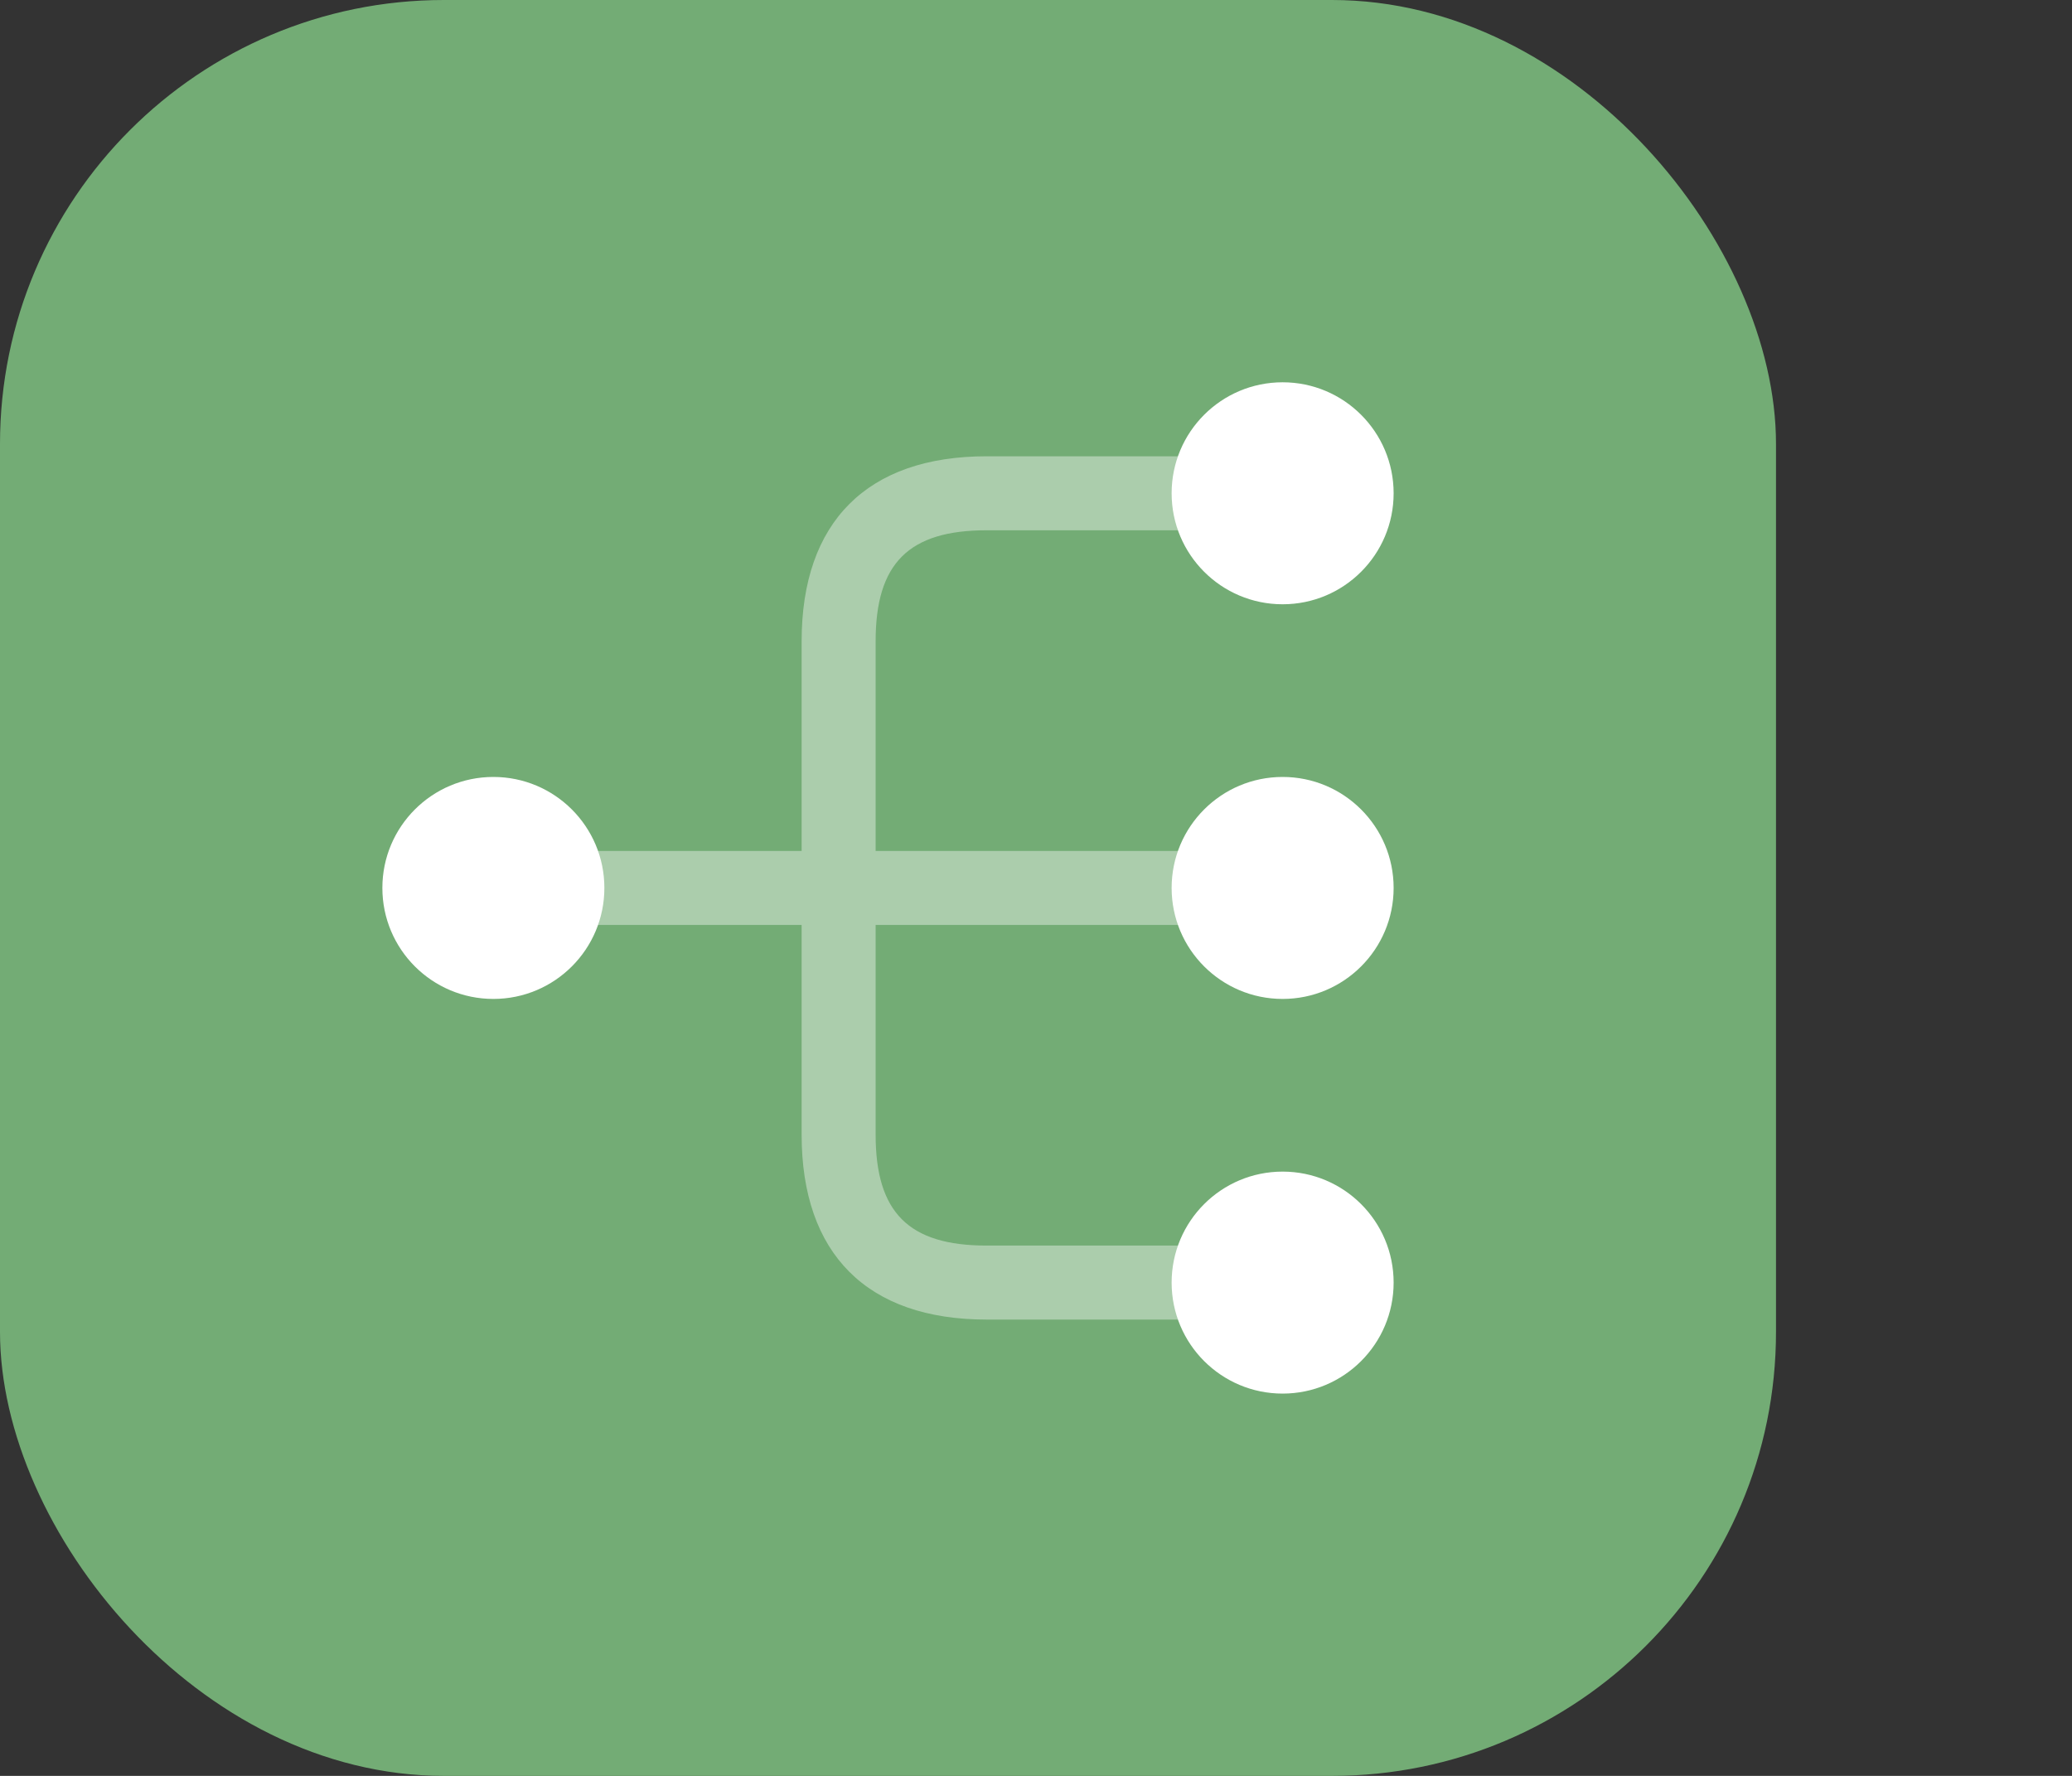
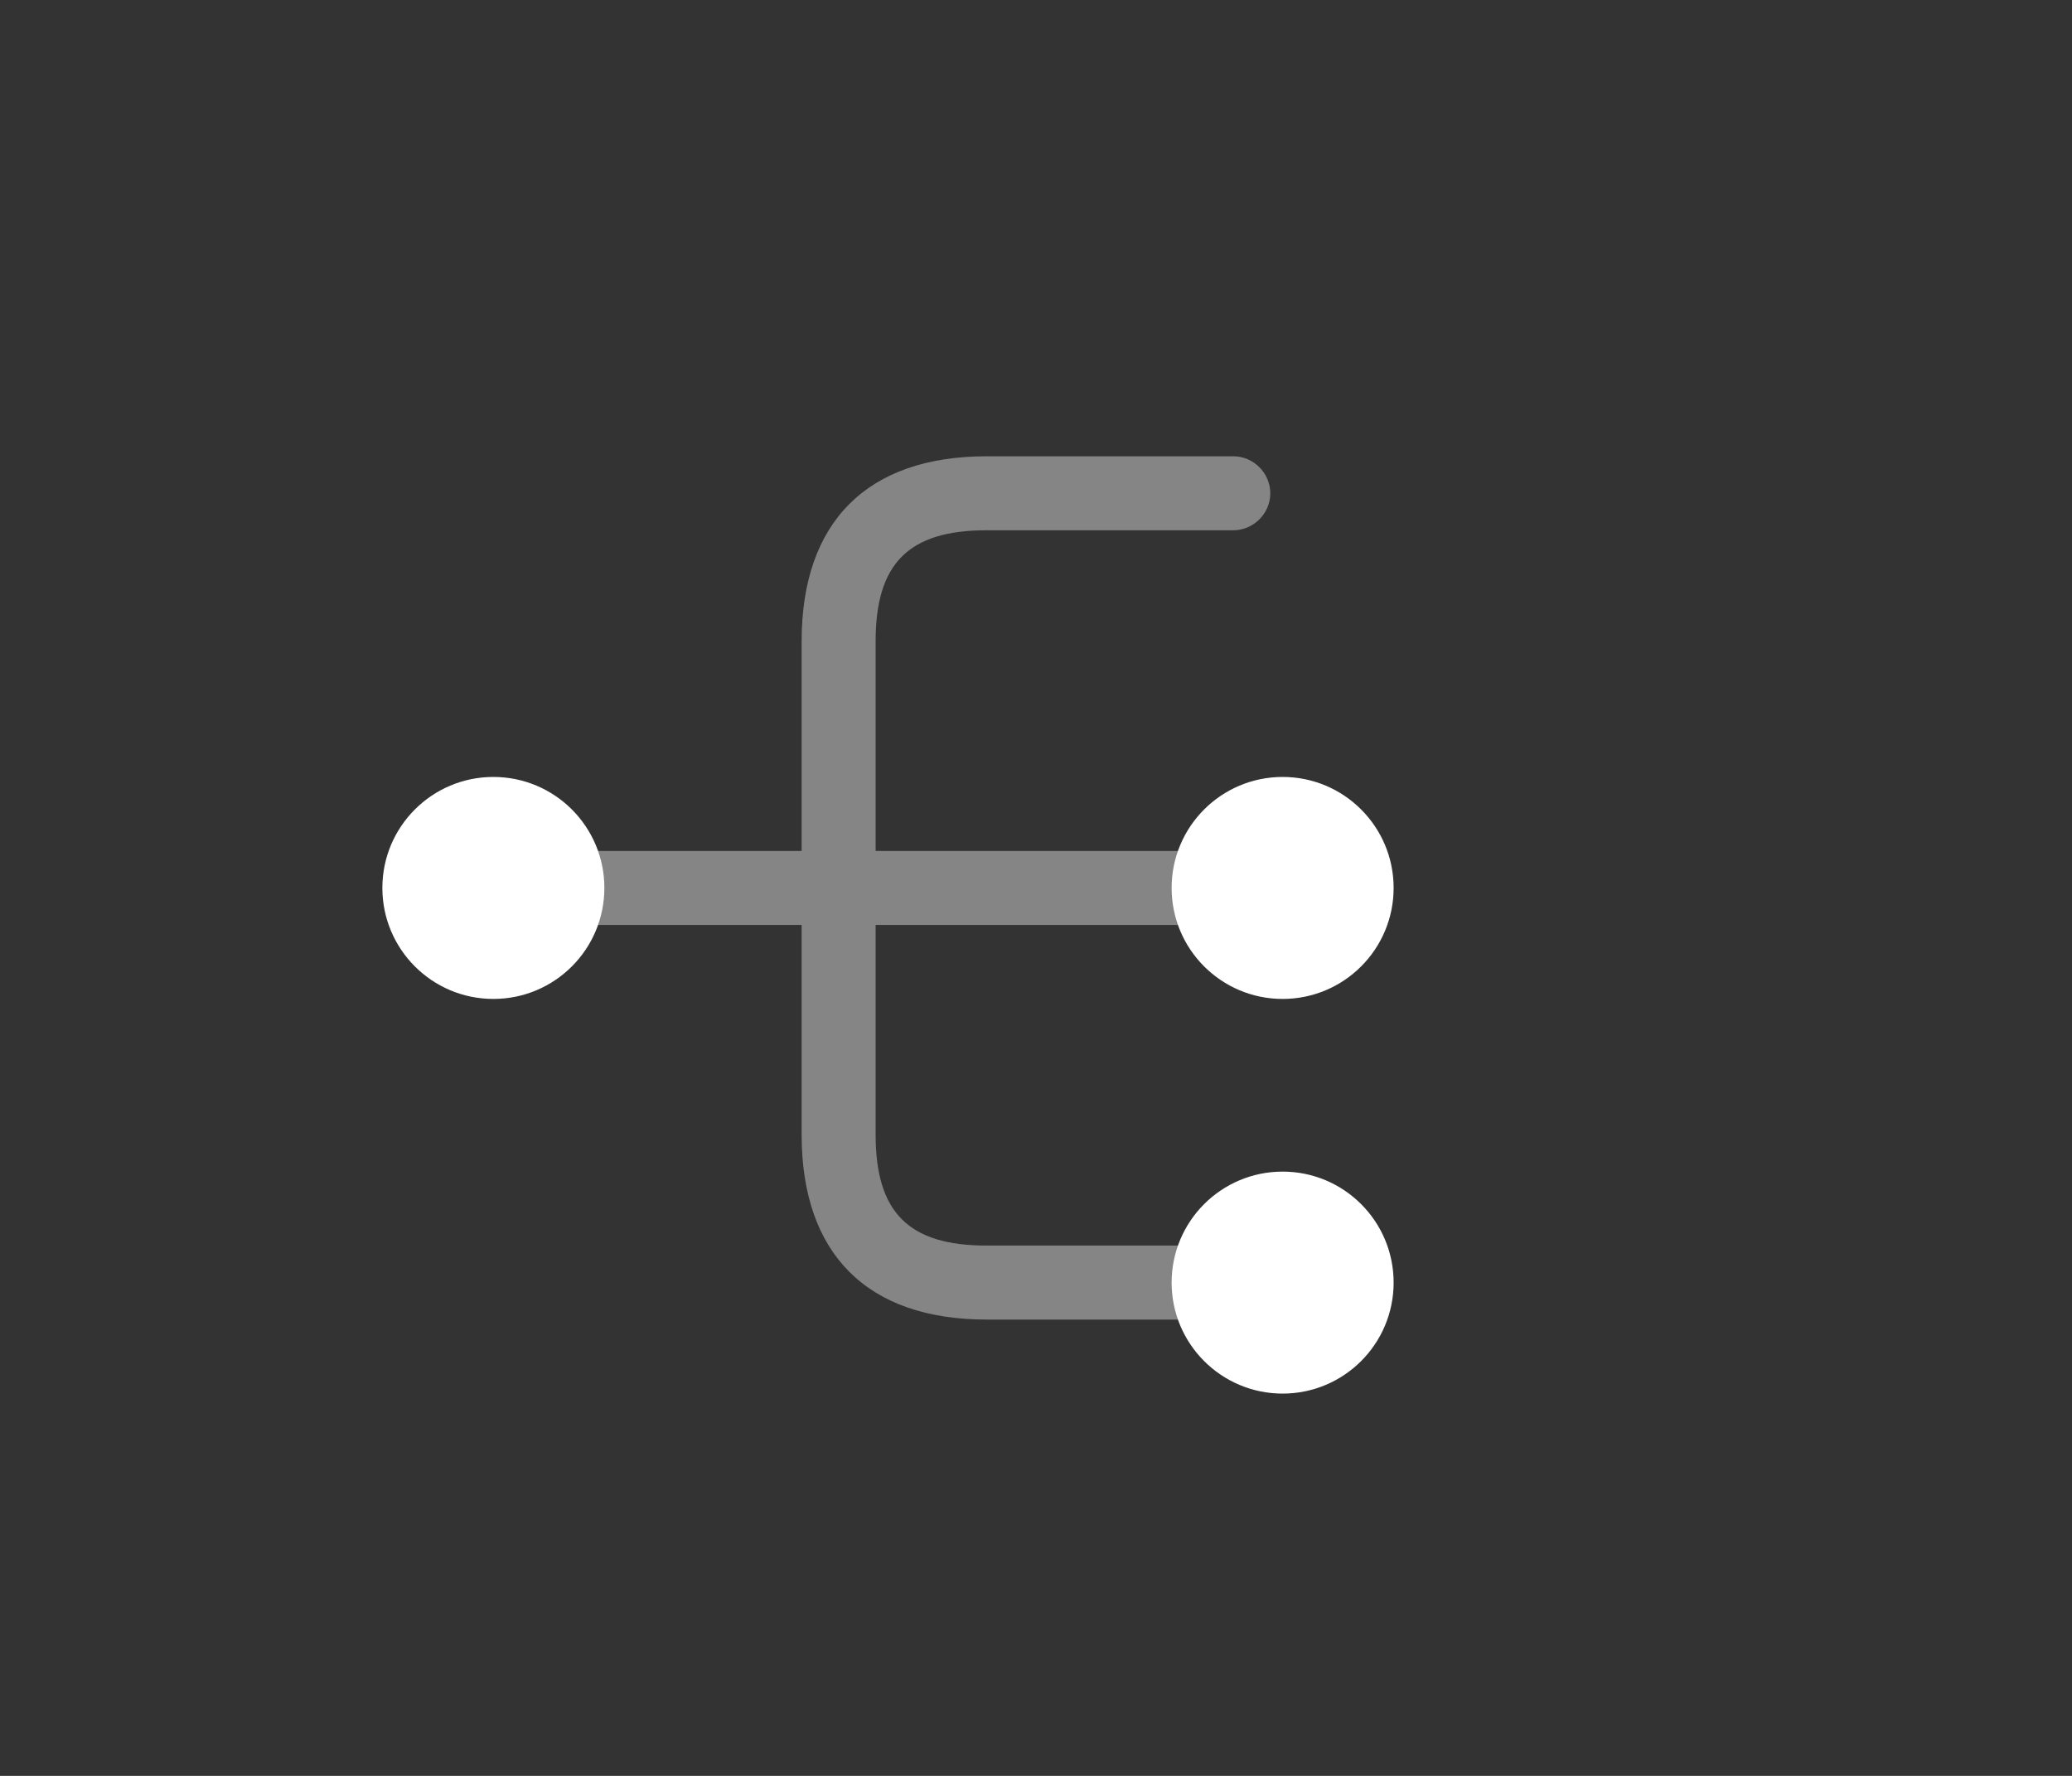
<svg xmlns="http://www.w3.org/2000/svg" width="70" height="60" viewBox="0 0 70 60" fill="none">
  <rect x="0" y="0" width="70" height="60" fill="#333333" stroke="none" />
-   <rect width="60" height="60" rx="15" fill="#73AC75" />
  <path d="M43.332 33.75C45.403 33.75 47.082 32.071 47.082 30C47.082 27.929 45.403 26.25 43.332 26.25C41.261 26.25 39.582 27.929 39.582 30C39.582 32.071 41.261 33.75 43.332 33.75Z" fill="white" />
-   <path d="M43.332 20.416C45.403 20.416 47.082 18.738 47.082 16.666C47.082 14.595 45.403 12.916 43.332 12.916C41.261 12.916 39.582 14.595 39.582 16.666C39.582 18.738 41.261 20.416 43.332 20.416Z" fill="white" />
  <path d="M43.332 47.084C45.403 47.084 47.082 45.405 47.082 43.334C47.082 41.262 45.403 39.584 43.332 39.584C41.261 39.584 39.582 41.262 39.582 43.334C39.582 45.405 41.261 47.084 43.332 47.084Z" fill="white" />
  <path d="M16.668 33.75C18.739 33.75 20.418 32.071 20.418 30C20.418 27.929 18.739 26.25 16.668 26.25C14.597 26.25 12.918 27.929 12.918 30C12.918 32.071 14.597 33.75 16.668 33.75Z" fill="white" />
  <path opacity="0.4" d="M41.665 31.25C42.349 31.25 42.915 30.683 42.915 30C42.915 29.317 42.349 28.75 41.665 28.75H29.582V21.666C29.582 19.033 30.699 17.916 33.332 17.916H41.665C42.349 17.916 42.915 17.35 42.915 16.666C42.915 15.983 42.349 15.416 41.665 15.416H33.332C29.299 15.416 27.082 17.633 27.082 21.666V28.75H18.332C17.649 28.75 17.082 29.317 17.082 30C17.082 30.683 17.649 31.25 18.332 31.25H27.082V38.333C27.082 42.367 29.299 44.583 33.332 44.583H41.665C42.349 44.583 42.915 44.017 42.915 43.333C42.915 42.65 42.349 42.083 41.665 42.083H33.332C30.699 42.083 29.582 40.967 29.582 38.333V31.25H41.665Z" fill="white" />
</svg>